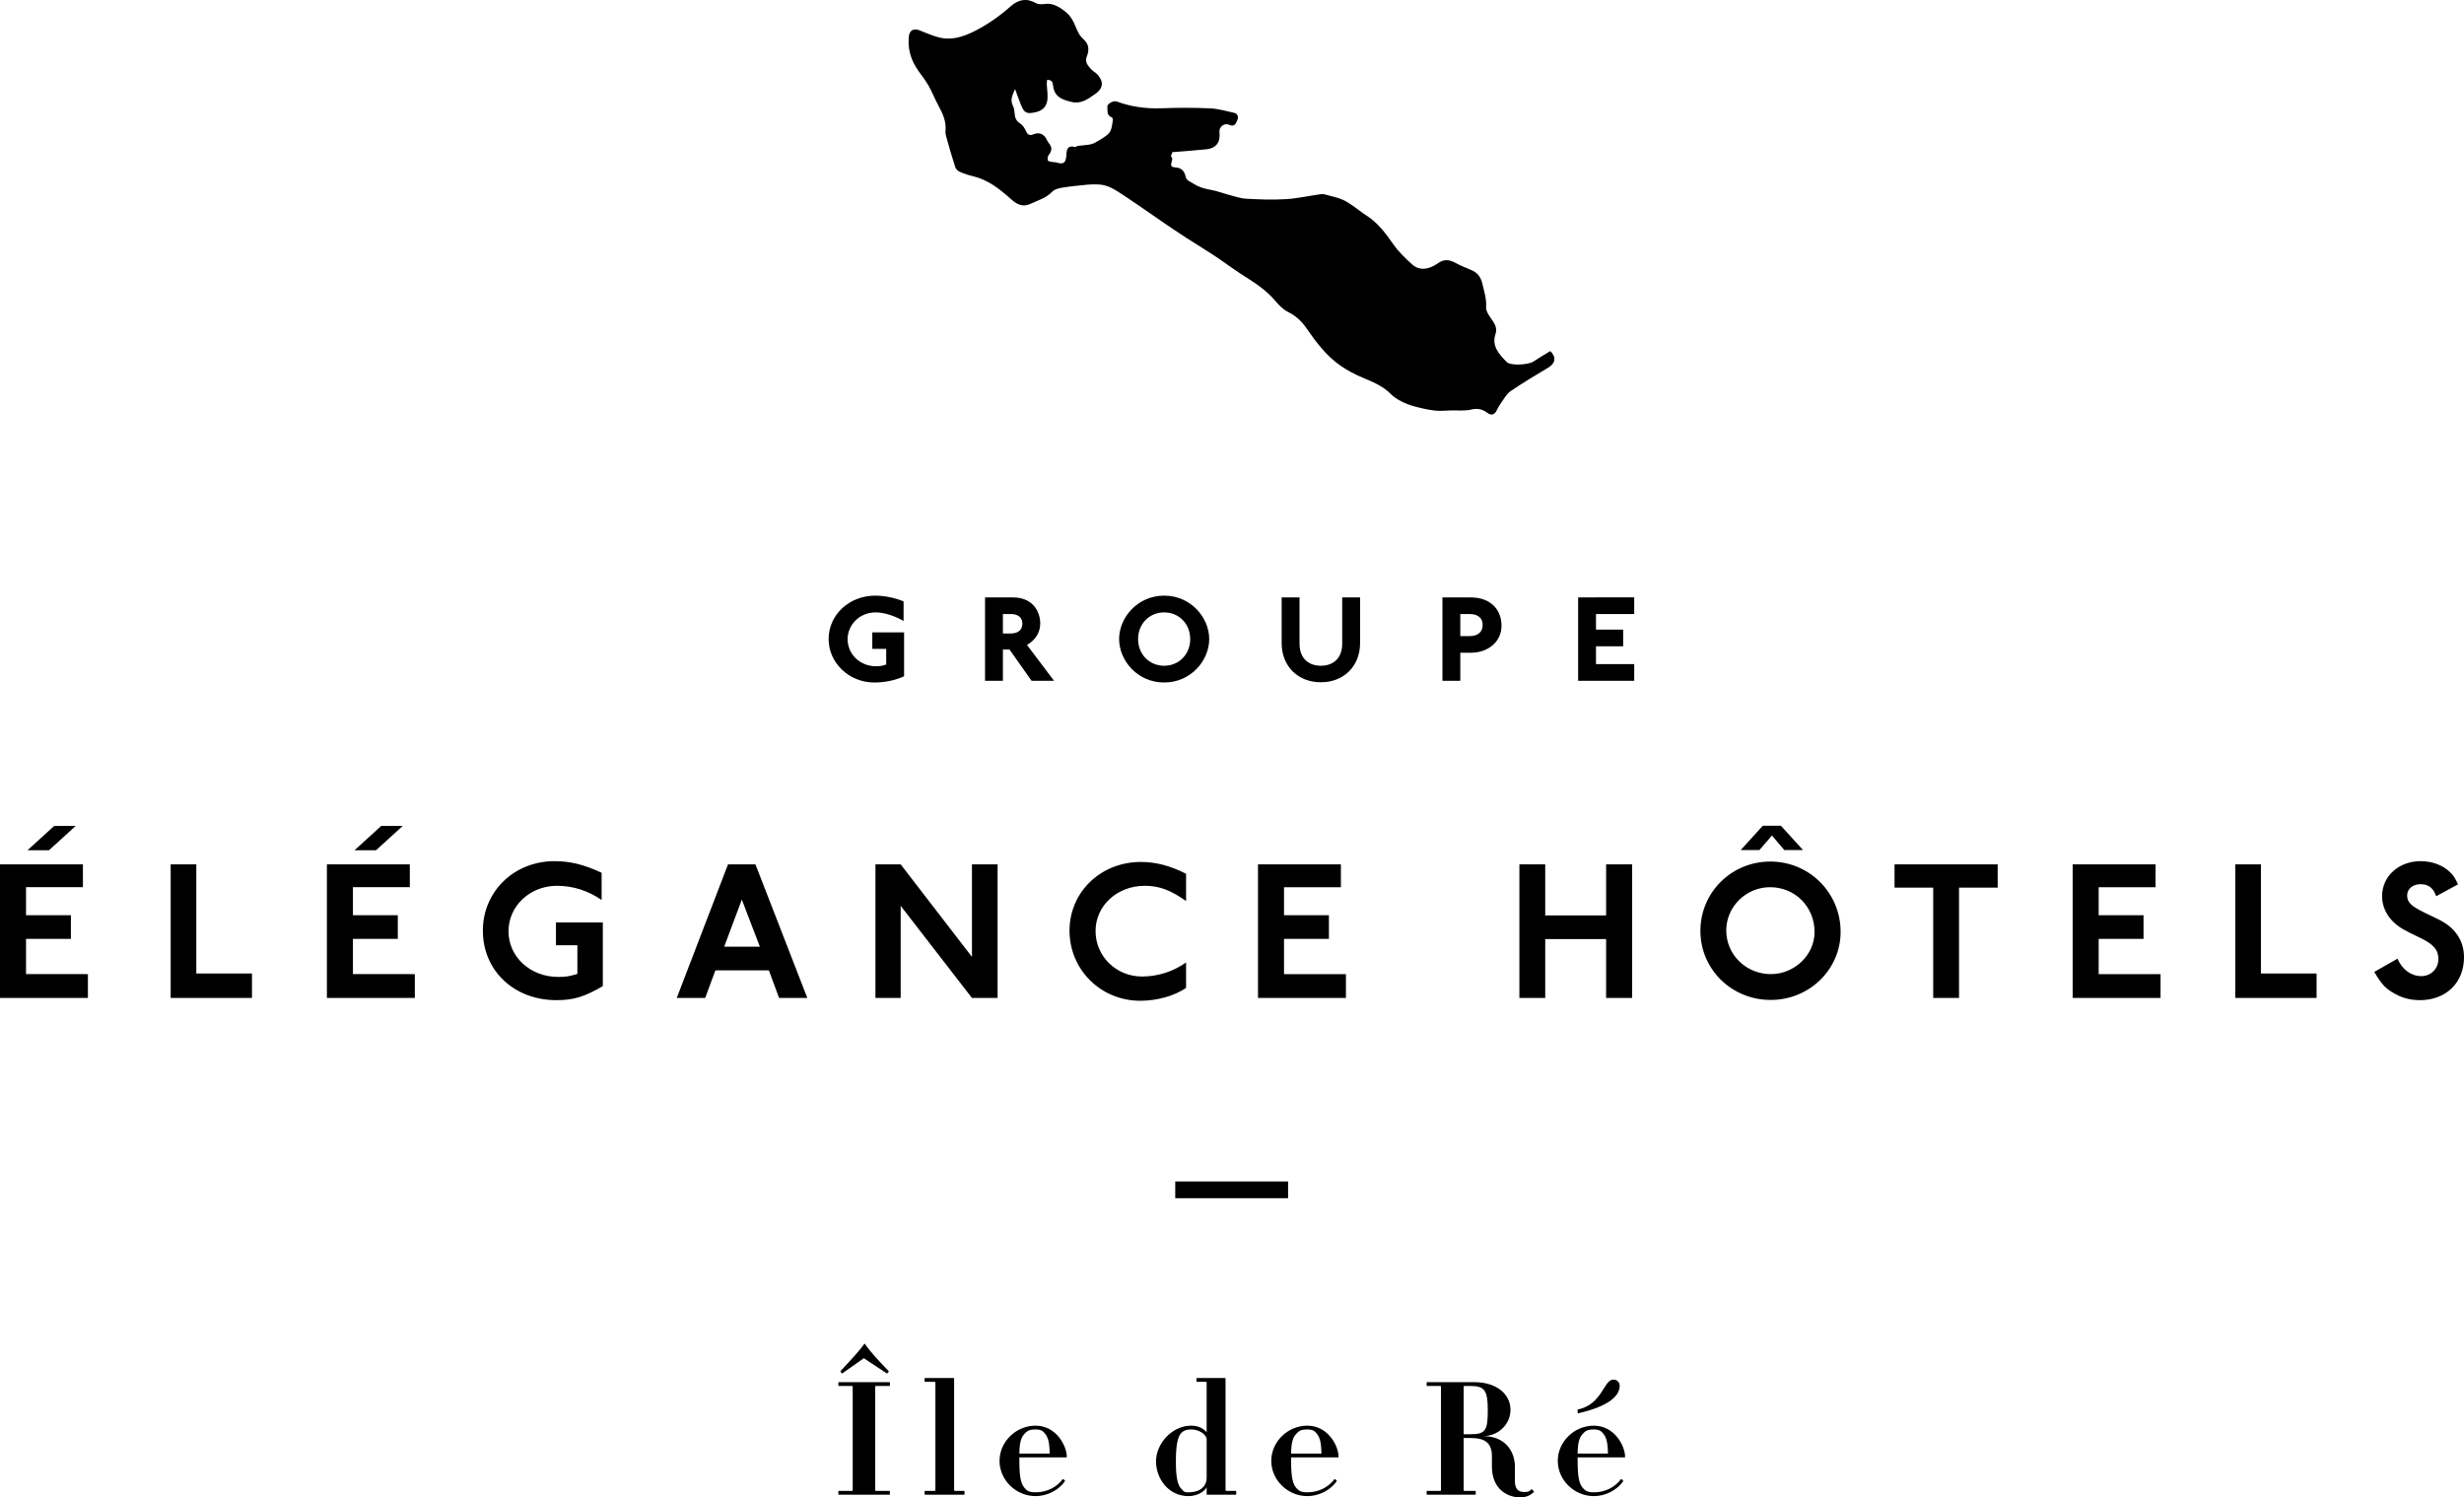
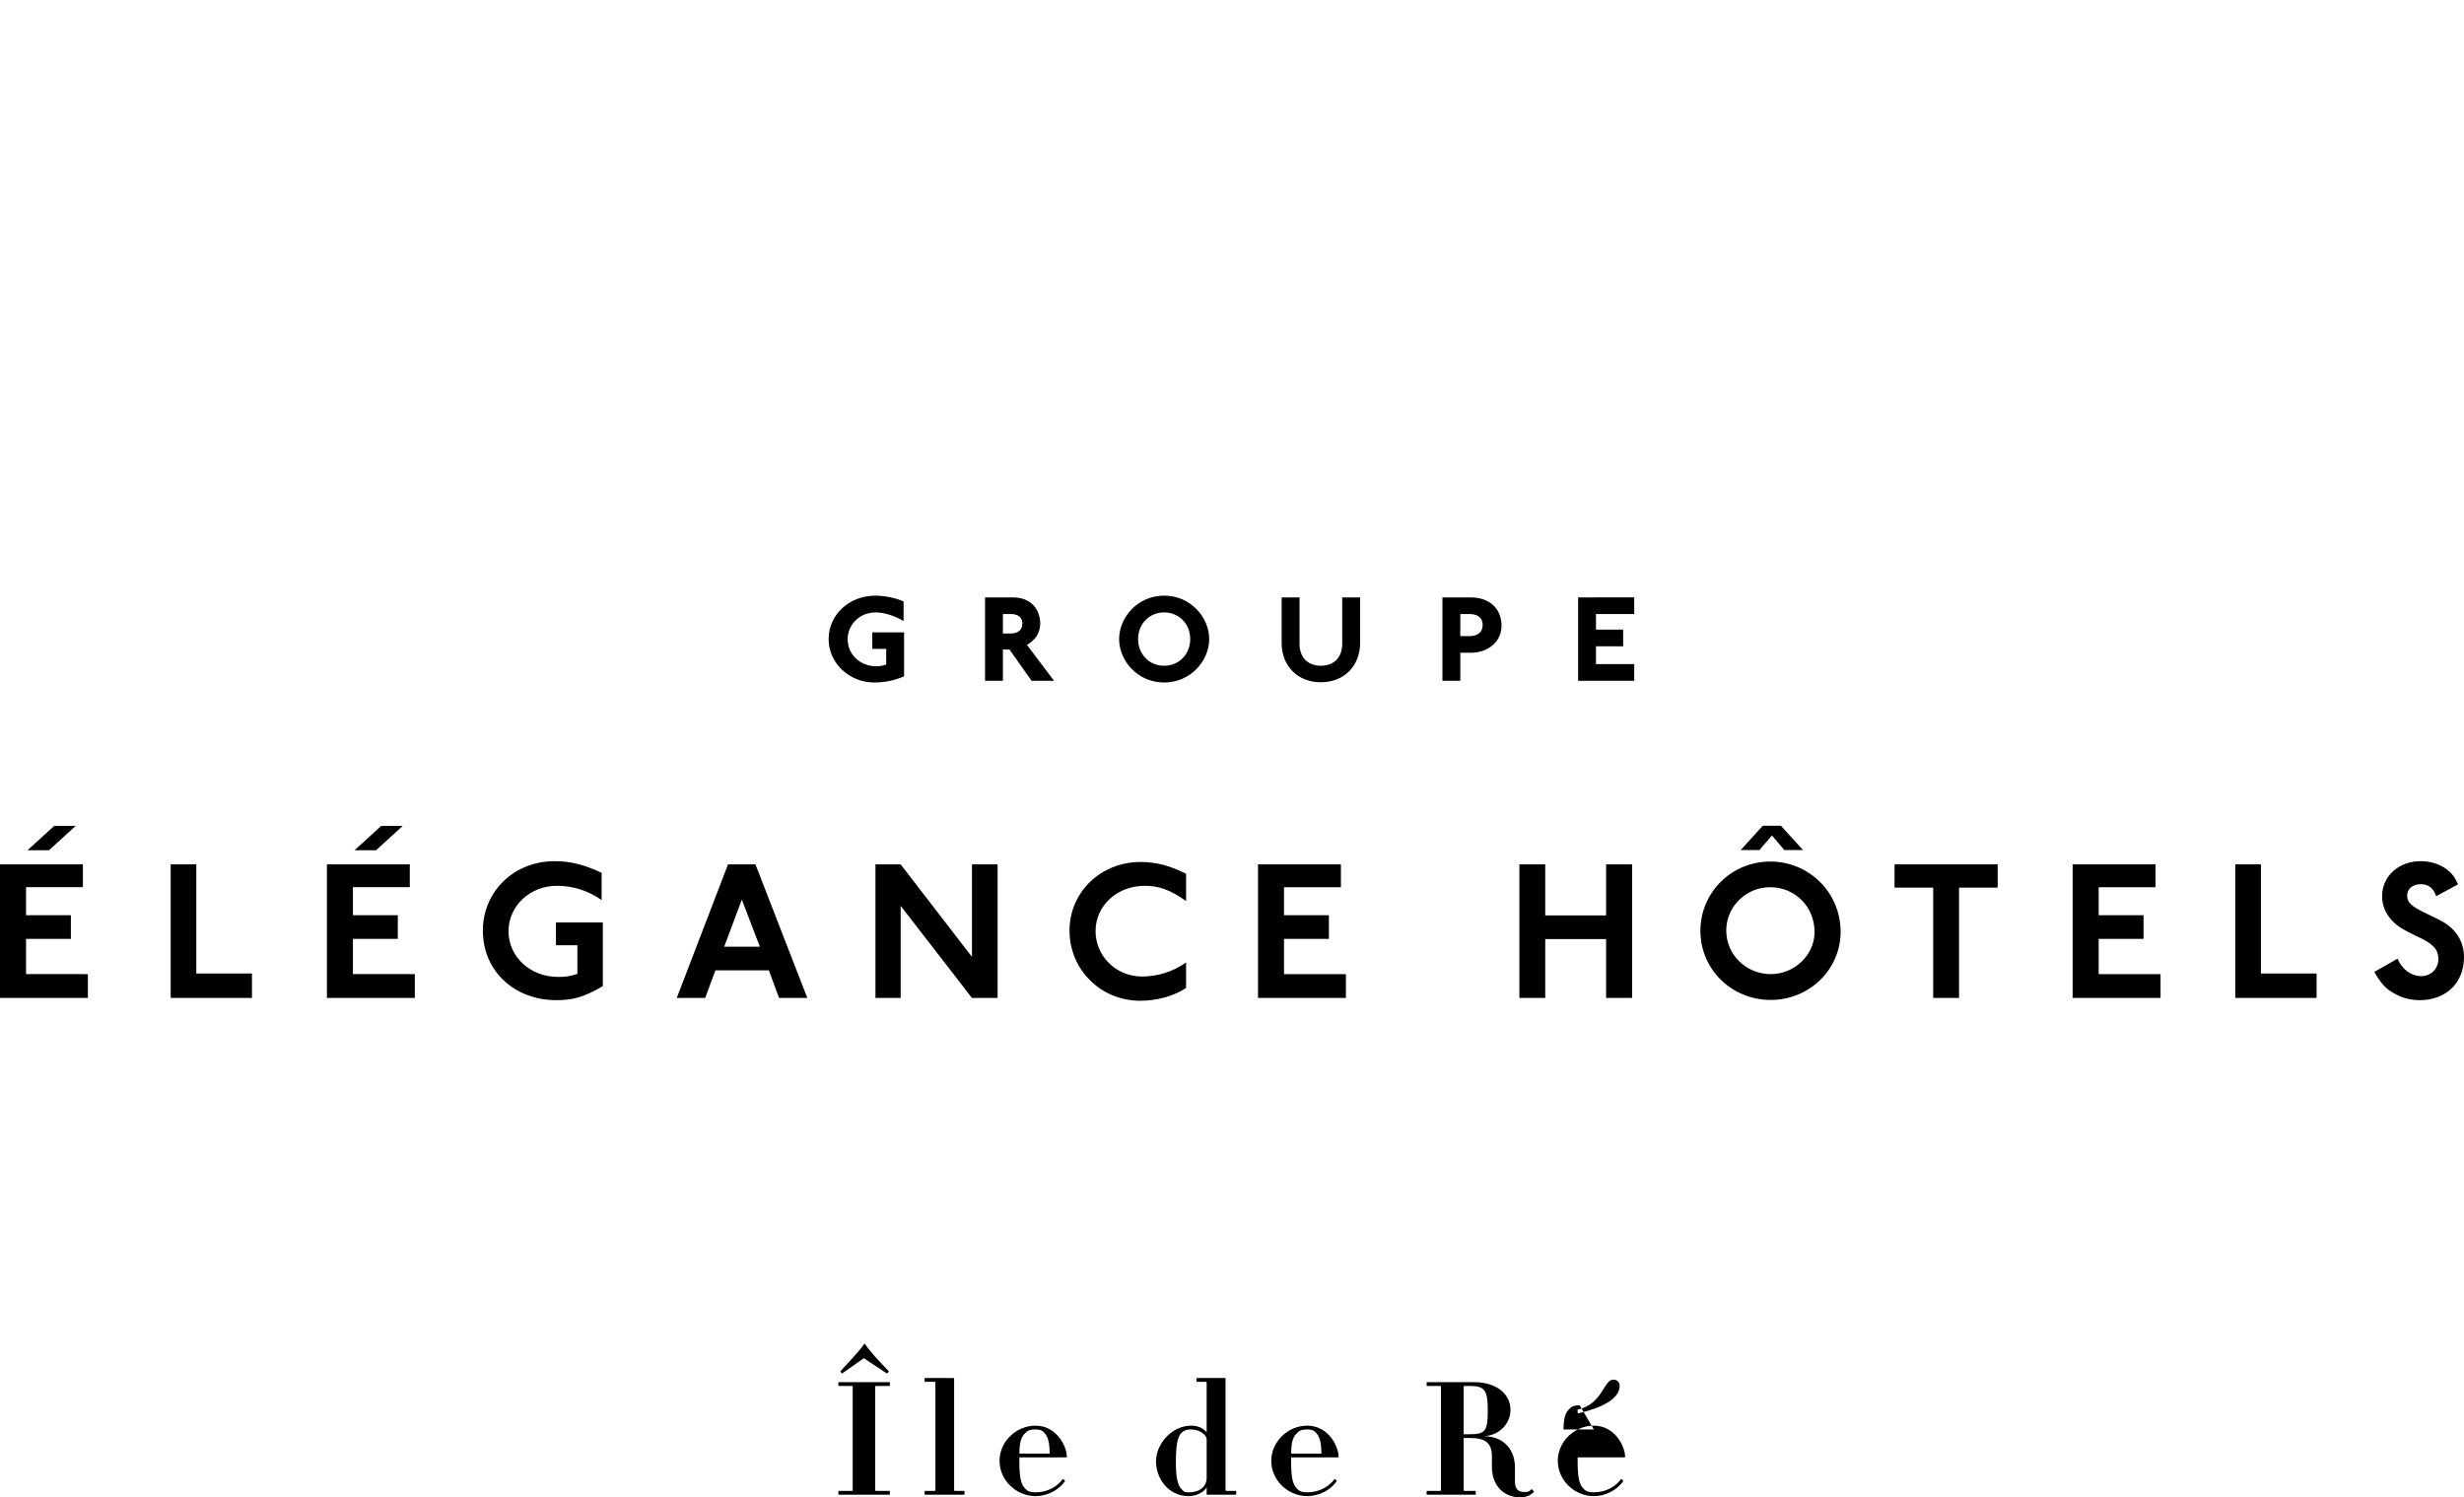
<svg xmlns="http://www.w3.org/2000/svg" xmlns:ns1="http://sodipodi.sourceforge.net/DTD/sodipodi-0.dtd" xmlns:ns2="http://www.inkscape.org/namespaces/inkscape" version="1.1" id="svg2" width="495.267" height="301" viewBox="0 0 495.267 301" ns1:docname="geh-iledere.svg" ns2:version="1.2.2 (b0a8486541, 2022-12-01)">
  <defs id="defs6" />
  <ns1:namedview id="namedview4" pagecolor="#ffffff" bordercolor="#666666" borderopacity="1.0" ns2:showpageshadow="2" ns2:pageopacity="0.0" ns2:pagecheckerboard="0" ns2:deskcolor="#d1d1d1" showgrid="false" ns2:zoom="1.7611729" ns2:cx="234.50281" ns2:cy="234.21891" ns2:window-width="1920" ns2:window-height="963" ns2:window-x="0" ns2:window-y="40" ns2:window-maximized="1" ns2:current-layer="svg2">
    <ns2:page x="0" y="0" id="page8" width="495.267" height="301" />
  </ns1:namedview>
-   <path d="m 311.6,70.569 c 1.277,1.209 1.011,2.488 -0.333,3.288 -2.581,1.536 -5.163,3.085 -7.644,4.772 -0.793,0.543 -1.3,1.525 -1.891,2.345 -0.375,0.516 -0.684,1.071 -0.965,1.643 -0.46,0.931 -1.224,0.823 -1.813,0.368 -1.028,-0.781 -1.997,-0.948 -3.281,-0.649 -1.271,0.295 -2.645,0.136 -3.971,0.164 -1.099,0.031 -2.213,0.155 -3.295,0.035 -1.373,-0.163 -2.733,-0.475 -4.071,-0.831 -0.945,-0.256 -1.877,-0.613 -2.744,-1.06 -0.751,-0.387 -1.488,-0.885 -2.081,-1.477 -1.617,-1.629 -3.664,-2.423 -5.712,-3.293 -1.515,-0.643 -3,-1.433 -4.355,-2.365 -2.893,-1.997 -4.941,-4.792 -6.928,-7.641 -0.928,-1.336 -2.091,-2.417 -3.621,-3.164 -0.972,-0.481 -1.825,-1.34 -2.536,-2.195 -1.819,-2.183 -4.143,-3.675 -6.497,-5.164 -1.967,-1.247 -3.827,-2.667 -5.768,-3.953 -1.827,-1.213 -3.711,-2.331 -5.548,-3.52 -1.639,-1.061 -3.256,-2.155 -4.865,-3.252 -2.585,-1.761 -5.127,-3.585 -7.741,-5.296 -1.569,-1.027 -3.128,-2.169 -5.125,-2.244 -0.708,-0.029 -1.427,-0.033 -2.135,0.031 -1.708,0.169 -3.421,0.328 -5.109,0.603 -0.727,0.116 -1.601,0.325 -2.068,0.819 -1.204,1.28 -2.813,1.709 -4.303,2.417 -1.612,0.759 -2.761,0.183 -4.025,-0.948 -2.24,-2.017 -4.619,-3.893 -7.68,-4.601 -0.915,-0.211 -1.821,-0.524 -2.681,-0.916 -0.352,-0.157 -0.707,-0.576 -0.828,-0.956 -0.616,-1.909 -1.168,-3.831 -1.712,-5.759 -0.137,-0.477 -0.268,-0.987 -0.224,-1.463 0.187,-1.885 -0.557,-3.472 -1.424,-5.063 -0.743,-1.355 -1.292,-2.828 -2.068,-4.164 -0.729,-1.256 -1.712,-2.371 -2.469,-3.609 -1.157,-1.905 -1.657,-3.985 -1.4,-6.223 0.127,-1.14 0.979,-1.599 2.063,-1.177 1.227,0.493 2.447,1.019 3.719,1.381 2.696,0.784 5.137,-0.033 7.547,-1.259 2.615,-1.337 4.956,-3.001 7.148,-4.943 1.475,-1.299 3.145,-1.712 5.029,-0.635 0.504,0.288 1.277,0.271 1.892,0.175 1.581,-0.249 3.144,0.78 4.289,1.759 1.412,1.209 1.711,2.828 2.508,4.259 0.281,0.512 0.751,0.928 1.161,1.353 0.896,0.931 0.847,2.091 0.435,3.099 -0.493,1.208 0.157,1.881 0.795,2.615 0.363,0.413 0.907,0.676 1.287,1.087 1.215,1.309 1.359,2.707 -0.467,3.963 -1.4,0.96 -2.74,2.016 -4.653,1.583 -1.869,-0.429 -3.513,-0.985 -3.768,-3.272 -0.061,-0.551 -0.203,-1.264 -1.217,-1.157 -0.017,0.315 -0.064,0.636 -0.048,0.956 0.025,0.569 0.096,1.137 0.135,1.712 0.187,2.584 -0.749,3.684 -3.333,3.977 -1.312,0.145 -1.66,-0.831 -2.036,-1.736 -0.383,-0.923 -0.696,-1.879 -1.139,-3.089 -0.616,1.323 -1.02,2.268 -0.419,3.407 0.289,0.547 0.279,1.255 0.371,1.895 0.109,0.772 0.491,1.277 1.168,1.703 0.456,0.279 0.784,0.864 1.024,1.379 0.341,0.733 0.692,1.088 1.56,0.716 1.117,-0.488 2.072,-0.072 2.631,1.003 0.121,0.243 0.22,0.503 0.391,0.696 0.711,0.813 0.755,1.58 0.04,2.445 -0.215,0.256 -0.283,0.784 -0.179,1.119 0.06,0.185 0.604,0.233 0.936,0.312 0.291,0.064 0.617,0.017 0.892,0.113 1.487,0.516 1.811,-0.252 1.881,-1.439 0.069,-1.211 0.196,-2.057 1.719,-1.712 0.187,0.036 0.419,-0.183 0.637,-0.212 0.715,-0.092 1.44,-0.121 2.151,-0.235 0.427,-0.063 0.869,-0.184 1.244,-0.392 0.781,-0.429 1.555,-0.884 2.265,-1.42 0.387,-0.279 0.764,-0.692 0.929,-1.129 0.241,-0.623 0.307,-1.32 0.399,-1.983 0.024,-0.187 -0.075,-0.524 -0.195,-0.571 -1.103,-0.369 -0.815,-1.348 -0.905,-2.108 -0.071,-0.615 1.216,-1.321 1.875,-1.083 2.927,1.075 5.935,1.48 9.061,1.363 3.236,-0.127 6.488,-0.127 9.727,0.016 1.601,0.071 3.193,0.543 4.773,0.888 0.845,0.184 0.945,0.861 0.673,1.524 -0.271,0.663 -0.601,1.364 -1.603,0.901 -0.989,-0.455 -2.101,0.401 -1.973,1.499 0.215,1.873 -0.521,3.199 -2.692,3.425 -2.112,0.217 -4.229,0.367 -6.339,0.539 -0.153,0.013 -0.403,-0.02 -0.433,0.047 -0.124,0.287 -0.343,0.813 -0.249,0.884 0.764,0.572 -0.885,2.061 0.773,2.156 1.305,0.08 1.904,0.716 2.156,1.911 0.065,0.289 0.303,0.628 0.557,0.781 0.82,0.493 1.651,1.025 2.544,1.344 0.983,0.356 2.043,0.472 3.055,0.736 0.833,0.217 1.641,0.521 2.475,0.74 1.172,0.301 2.344,0.735 3.533,0.795 2.663,0.149 5.34,0.252 7.992,0.084 2.376,-0.144 4.724,-0.696 7.088,-1.009 0.456,-0.064 0.959,0.125 1.423,0.248 0.913,0.24 1.848,0.448 2.721,0.808 0.737,0.297 1.419,0.748 2.083,1.193 0.967,0.656 1.863,1.42 2.847,2.041 2.315,1.481 3.887,3.599 5.433,5.812 1.048,1.508 2.419,2.825 3.799,4.055 1.385,1.231 3.221,1.105 5.147,-0.26 1.207,-0.86 2.275,-0.756 3.492,-0.092 0.992,0.544 2.048,0.971 3.099,1.407 1.304,0.541 2.009,1.323 2.359,2.859 0.357,1.553 0.856,2.967 0.732,4.647 -0.071,0.924 0.828,1.979 1.416,2.895 0.504,0.788 0.795,1.544 0.491,2.457 -0.845,2.515 0.731,4.112 2.225,5.672 0.78,0.805 4.393,0.584 5.396,-0.1 1.112,-0.752 2.283,-1.419 3.373,-2.095" style="fill:#000000;fill-opacity:1;fill-rule:evenodd;stroke:none;stroke-width:0.133" id="path14" />
  <path id="path16" style="fill:#000000;fill-opacity:1;fill-rule:nonzero;stroke:none;stroke-width:0.133" d="m 175.934,119.734 c -5.211,0 -9.379,3.82 -9.379,8.732 0,4.864 4.192,8.729 9.154,8.729 2.144,0 4.192,-0.423 6.012,-1.248 v -8.828 h -6.387 v 3.32 h 2.795 v 3.139 c -0.8,0.3 -1.422,0.352 -2.07,0.352 -3.068,0 -5.688,-2.295 -5.688,-5.463 0,-2.693 2.221,-5.363 5.637,-5.363 1.845,0 3.967,0.775 5.613,1.723 v -3.92 c -1.448,-0.672 -3.791,-1.172 -5.687,-1.172 z m 58.064,0 c -5.36,0 -9.055,4.418 -9.055,8.732 0,4.315 3.695,8.729 9.055,8.729 5.361,0 9.055,-4.414 9.055,-8.729 0,-4.315 -3.693,-8.732 -9.055,-8.732 z m -36.002,0.352 v 16.76 h 3.59 v -6.283 h 1.322 l 4.439,6.283 h 4.514 l -5.436,-7.205 c 1.473,-0.852 2.668,-2.247 2.668,-4.367 0,-1.595 -0.9,-5.187 -5.562,-5.187 z m 59.617,0 v 9.203 c 0,4.539 3.193,7.859 7.881,7.859 4.691,0 7.883,-3.321 7.883,-7.859 v -9.203 h -3.59 v 9.305 c 0,3.043 -1.922,4.437 -4.293,4.437 -2.368,0 -4.287,-1.395 -4.287,-4.437 v -9.305 z m 32.318,0 v 16.76 h 3.592 v -5.633 h 2.096 c 3.492,0 6.186,-2.199 6.186,-5.439 0,-3.243 -2.194,-5.687 -6.236,-5.687 z m 27.277,0 v 16.76 h 11.273 v -3.344 h -7.684 v -3.588 h 5.463 v -3.344 h -5.463 v -3.141 h 7.684 v -3.344 z m -83.211,3.018 c 2.993,0 5.238,2.319 5.238,5.363 0,3.043 -2.245,5.361 -5.238,5.361 -2.992,0 -5.238,-2.319 -5.238,-5.361 0,-3.044 2.246,-5.363 5.238,-5.363 z m -32.412,0.326 h 1.598 c 1.496,0 2.318,0.749 2.318,1.922 0,1.071 -0.646,1.992 -2.369,1.992 h -1.547 z m 91.937,0 h 1.846 c 1.993,0 2.645,1.07 2.645,2.17 0,1.719 -1.3,2.268 -2.621,2.268 h -1.869 z" />
  <path id="path28" style="fill:#000000;fill-opacity:1;fill-rule:nonzero;stroke:none;stroke-width:0.133" d="m 354.324,165.99 -4.439,4.883 h 3.76 l 2.521,-2.922 2.48,2.922 h 3.76 l -4.439,-4.883 z m -343.436,0.041 -5.361,4.883 h 4.32 l 5.361,-4.883 z m 65.734,0 -5.359,4.883 h 4.32 l 5.361,-4.883 z m 34.844,7.078 c -8.132,0 -14.41,6.076 -14.41,13.967 0,8.054 6.279,13.973 14.771,13.973 3.463,0 5.595,-0.645 9.34,-2.82 v -12.801 h -9.42 v 4.588 h 4.307 v 5.76 c -1.73,0.523 -2.454,0.604 -3.863,0.604 -5.596,0 -9.982,-4.028 -9.982,-9.18 0,-5.074 4.307,-9.139 9.74,-9.139 3.221,0 6.239,0.964 8.977,2.857 v -5.475 c -3.543,-1.651 -6.321,-2.334 -9.459,-2.334 z m 375.107,0 c -4.427,0 -7.77,3.019 -7.77,7.043 0,2.697 1.571,5.153 4.307,6.684 0.844,0.484 1.933,1.007 3.18,1.609 2.819,1.329 3.826,2.456 3.826,4.35 0,1.931 -1.491,3.424 -3.422,3.424 -2.053,0 -3.864,-1.33 -4.791,-3.504 l -4.668,2.658 c 1.531,2.615 2.415,3.541 4.588,4.627 1.411,0.725 2.978,1.049 4.59,1.049 5.232,0 8.855,-3.501 8.855,-8.617 0,-3.339 -1.77,-5.957 -5.031,-7.566 l -2.98,-1.451 c -2.577,-1.249 -3.42,-2.055 -3.42,-3.383 0,-1.368 1.127,-2.293 2.736,-2.293 1.531,0 2.537,0.762 3.1,2.414 l 4.387,-2.377 c -0.604,-1.328 -0.926,-1.85 -1.73,-2.574 -1.408,-1.328 -3.54,-2.092 -5.756,-2.092 z m -130.74,0.078 c -7.808,0 -14.051,6.2 -14.051,13.93 0,7.732 6.28,13.889 14.131,13.889 7.768,0 14.049,-6.117 14.049,-13.686 0,-7.851 -6.28,-14.133 -14.129,-14.133 z m -126.529,0.082 c -8.048,0 -14.33,6.037 -14.33,13.807 0,7.852 6.282,14.094 14.211,14.094 3.417,0 6.84,-0.967 9.215,-2.576 v -5.117 c -2.576,1.815 -5.675,2.82 -8.855,2.82 -5.192,0 -9.336,-4.067 -9.336,-9.139 0,-5.112 4.347,-9.098 9.9,-9.098 2.859,0 5.152,0.845 8.291,3.057 v -5.473 c -3.26,-1.651 -6.117,-2.375 -9.096,-2.375 z M 0,173.754 v 26.852 h 17.67 v -4.791 H 5.232 v -7.088 h 9.016 v -4.75 H 5.232 V 178.342 H 16.664 v -4.588 z m 34.305,0 v 26.852 h 16.342 v -4.91 H 39.457 v -21.941 z m 31.404,0 v 26.852 h 17.672 v -4.791 H 70.941 v -7.088 h 9.018 v -4.75 h -9.018 v -5.635 h 11.432 v -4.588 z m 80.623,0 -10.305,26.852 h 5.715 l 2.055,-5.555 h 10.746 l 2.051,5.555 h 5.678 L 151.846,173.754 Z m 29.633,0 v 26.852 h 5.07 v -18.52 l 14.33,18.52 h 5.152 v -26.852 h -5.152 v 18.596 l -14.33,-18.596 z m 76.895,0 v 26.852 h 17.672 v -4.791 h -12.441 v -7.088 h 9.021 v -4.75 h -9.021 v -5.635 h 11.434 v -4.588 z m 52.539,0 v 26.852 h 5.193 v -11.836 h 12.238 v 11.836 h 5.23 v -26.852 h -5.23 v 10.266 h -12.238 v -10.266 z m 75.406,0 v 4.668 h 7.77 v 22.184 h 5.193 v -22.184 h 7.768 v -4.668 z m 35.799,0 v 26.852 h 17.668 v -4.791 h -12.437 v -7.088 h 9.016 v -4.75 h -9.016 v -5.635 h 11.434 v -4.588 z m 32.691,0 v 26.852 h 16.342 v -4.91 h -11.189 v -21.941 z m -93.504,4.588 c 5.032,0 8.937,3.944 8.937,9.018 0,4.588 -4.024,8.455 -8.773,8.455 -4.992,0 -8.977,-3.907 -8.977,-8.775 0,-4.793 3.983,-8.697 8.813,-8.697 z m -206.682,2.494 3.623,9.461 h -7.166 z" />
-   <path d="m 258.907,240.863 h -22.679 v -3.369 h 22.679 v 3.369" style="fill:#000000;fill-opacity:1;fill-rule:nonzero;stroke:none;stroke-width:0.133" id="path68" />
-   <path id="path70" style="fill:#000000;fill-opacity:1;fill-rule:nonzero;stroke:none;stroke-width:0.133" d="m 173.723,270.15 c -1.184,1.658 -2.872,3.382 -4.787,5.486 -0.033,0.097 0.286,0.51 0.352,0.447 l 4.338,-3.062 4.625,3.062 c 0.063,0.063 0.449,-0.35 0.385,-0.447 -1.947,-2.041 -3.666,-3.828 -4.783,-5.486 -0.1,-0.063 -0.101,-0.063 -0.129,0 z m 12.186,6.857 c -0.096,0 -0.096,0.768 0,0.768 h 1.883 c 0.161,0 0.225,0.033 0.225,0.129 v 21.66 c 0,0.097 -0.063,0.129 -0.225,0.129 h -1.883 c -0.096,0 -0.096,0.766 0,0.766 h 7.881 c 0.128,0 0.128,-0.766 0,-0.766 h -1.85 c -0.096,0 -0.16,-0.032 -0.16,-0.129 v -22.459 c 0,-0.032 -0.064,-0.098 -0.127,-0.098 z m 54.621,0 c -0.064,0 -0.064,0.768 0,0.768 h 1.818 c 0.127,0 0.191,0.033 0.191,0.129 v 9.984 c -0.765,-0.831 -1.757,-1.307 -3.096,-1.307 -3.891,0 -7.082,3.638 -7.082,7.178 0,3.508 2.554,6.986 6.51,6.986 2.201,0 3.508,-1.31 3.668,-1.787 v 1.406 c 0,0.063 0.032,0.094 0.096,0.094 h 5.807 c 0.065,0 0.065,-0.766 0,-0.766 h -1.883 c -0.159,0 -0.223,-0.032 -0.223,-0.129 v -22.459 c 0,-0.032 0,-0.098 -0.127,-0.098 z m 83.754,0.32 c -1.977,0 -2.14,4.947 -7.18,6.029 -0.032,0.032 10e-4,0.766 0.033,0.766 6.956,-1.595 8.42,-3.894 8.42,-5.553 0,-0.7 -0.508,-1.242 -1.273,-1.242 z m -155.73,0.51 c -0.065,0 -0.065,0.768 0,0.768 h 2.711 c 0.064,0 0.129,0.031 0.129,0.127 v 10.416 10.416 c 0,0.097 -0.065,0.129 -0.129,0.129 h -2.711 c -0.065,0 -0.065,0.766 0,0.766 h 10.273 c 0.063,0 0.063,-0.766 0,-0.766 h -2.713 c -0.128,0 -0.191,-0.032 -0.191,-0.129 v -20.832 c 0,-0.096 0.063,-0.127 0.191,-0.127 h 2.713 c 0.063,0 0.063,-0.768 0,-0.768 z m 118.24,0 c -0.063,0 -0.063,0.768 0,0.768 h 2.713 c 0.065,0 0.127,0.031 0.127,0.127 v 20.832 c 0,0.097 -0.062,0.129 -0.127,0.129 h -2.713 c -0.063,0 -0.063,0.766 0,0.766 h 9.826 v -0.766 h -2.264 c -0.093,0 -0.158,-0.032 -0.158,-0.129 v -10.496 h 1.402 c 2.744,0 4.277,0.862 4.277,3.67 v 2.072 c 0,4.564 3.157,6.189 5.645,6.189 1.309,0 2.169,-0.445 2.809,-1.113 0.063,-0.034 -0.447,-0.577 -0.478,-0.545 -0.416,0.479 -0.671,0.576 -1.5,0.576 -1.117,0 -1.852,-0.543 -1.852,-2.17 v -2.871 c 0,-3.096 -1.913,-6.191 -6.381,-6.191 2.999,0 5.488,-2.329 5.488,-5.297 0,-3.124 -2.775,-5.551 -7.273,-5.551 z m 7.562,0.768 h 1.213 c 2.872,0 3.477,0.925 3.477,4.91 0,4.053 -0.477,4.789 -3.445,4.789 h -1.402 v -9.572 c 0,-0.096 0.065,-0.127 0.158,-0.127 z m -86.209,7.977 c -3.893,0 -7.24,3.191 -7.24,7.082 0,3.891 3.347,7.082 7.24,7.082 2.361,0 4.69,-1.211 5.934,-3.031 0.033,-0.062 -0.415,-0.447 -0.447,-0.414 -1.148,1.562 -3.094,2.682 -5.486,2.682 -0.893,0 -1.5,-0.13 -2.01,-0.672 -0.895,-0.828 -1.246,-2.169 -1.246,-5.646 v -0.703 h 9.445 c 0.064,0 0.094,-0.03 0.094,-0.096 0,-2.169 -2.07,-6.283 -6.283,-6.283 z m 54.621,0 c -3.892,0 -7.242,3.191 -7.242,7.082 0,3.891 3.35,7.082 7.242,7.082 2.36,0 4.69,-1.211 5.936,-3.031 0.031,-0.062 -0.417,-0.447 -0.447,-0.414 -1.148,1.562 -3.094,2.682 -5.488,2.682 -0.892,0 -1.498,-0.13 -2.008,-0.672 -0.895,-0.828 -1.246,-2.169 -1.246,-5.646 v -0.703 h 9.441 c 0.065,0 0.102,-0.03 0.102,-0.096 0,-2.169 -2.077,-6.283 -6.289,-6.283 z m 57.592,0 c -3.896,0 -7.244,3.191 -7.244,7.082 0,3.891 3.348,7.082 7.244,7.082 2.36,0 4.689,-1.211 5.932,-3.031 0.033,-0.062 -0.412,-0.447 -0.445,-0.414 -1.148,1.562 -3.094,2.682 -5.486,2.682 -0.896,0 -1.5,-0.13 -2.014,-0.672 -0.892,-0.828 -1.242,-2.169 -1.242,-5.646 v -0.703 h 9.445 c 0.064,0 0.094,-0.03 0.094,-0.096 0,-2.169 -2.073,-6.283 -6.283,-6.283 z m -112.213,0.762 c 0.735,0 1.309,0.13 1.754,0.672 0.671,0.733 1.052,1.628 1.084,4.18 h -6.094 c 0.032,-2.552 0.449,-3.446 1.246,-4.18 0.509,-0.542 1.116,-0.672 2.01,-0.672 z m 31.297,0 c 1.245,0 2.84,0.704 3.096,1.885 v 7.912 c 0,1.18 -0.829,2.842 -3.668,2.842 -0.925,0 -0.832,-0.131 -1.373,-0.641 -0.861,-0.829 -1.146,-2.584 -1.146,-5.582 0,-2.967 0.285,-4.946 1.146,-5.775 0.541,-0.479 1.052,-0.641 1.945,-0.641 z m 23.324,0 c 0.733,0 1.308,0.13 1.756,0.672 0.669,0.733 1.052,1.628 1.084,4.18 h -6.094 c 0.035,-2.552 0.447,-3.446 1.246,-4.18 0.509,-0.542 1.116,-0.672 2.008,-0.672 z m 57.592,0 c 0.732,0 1.307,0.13 1.752,0.672 0.671,0.733 1.056,1.628 1.088,4.18 h -6.096 c 0.032,-2.552 0.446,-3.446 1.242,-4.18 0.513,-0.542 1.118,-0.672 2.014,-0.672 z" />
+   <path id="path70" style="fill:#000000;fill-opacity:1;fill-rule:nonzero;stroke:none;stroke-width:0.133" d="m 173.723,270.15 c -1.184,1.658 -2.872,3.382 -4.787,5.486 -0.033,0.097 0.286,0.51 0.352,0.447 l 4.338,-3.062 4.625,3.062 c 0.063,0.063 0.449,-0.35 0.385,-0.447 -1.947,-2.041 -3.666,-3.828 -4.783,-5.486 -0.1,-0.063 -0.101,-0.063 -0.129,0 z m 12.186,6.857 c -0.096,0 -0.096,0.768 0,0.768 h 1.883 c 0.161,0 0.225,0.033 0.225,0.129 v 21.66 c 0,0.097 -0.063,0.129 -0.225,0.129 h -1.883 c -0.096,0 -0.096,0.766 0,0.766 h 7.881 c 0.128,0 0.128,-0.766 0,-0.766 h -1.85 c -0.096,0 -0.16,-0.032 -0.16,-0.129 v -22.459 c 0,-0.032 -0.064,-0.098 -0.127,-0.098 z m 54.621,0 c -0.064,0 -0.064,0.768 0,0.768 h 1.818 c 0.127,0 0.191,0.033 0.191,0.129 v 9.984 c -0.765,-0.831 -1.757,-1.307 -3.096,-1.307 -3.891,0 -7.082,3.638 -7.082,7.178 0,3.508 2.554,6.986 6.51,6.986 2.201,0 3.508,-1.31 3.668,-1.787 v 1.406 c 0,0.063 0.032,0.094 0.096,0.094 h 5.807 c 0.065,0 0.065,-0.766 0,-0.766 h -1.883 c -0.159,0 -0.223,-0.032 -0.223,-0.129 v -22.459 c 0,-0.032 0,-0.098 -0.127,-0.098 z m 83.754,0.32 c -1.977,0 -2.14,4.947 -7.18,6.029 -0.032,0.032 10e-4,0.766 0.033,0.766 6.956,-1.595 8.42,-3.894 8.42,-5.553 0,-0.7 -0.508,-1.242 -1.273,-1.242 z m -155.73,0.51 c -0.065,0 -0.065,0.768 0,0.768 h 2.711 c 0.064,0 0.129,0.031 0.129,0.127 v 10.416 10.416 c 0,0.097 -0.065,0.129 -0.129,0.129 h -2.711 c -0.065,0 -0.065,0.766 0,0.766 h 10.273 c 0.063,0 0.063,-0.766 0,-0.766 h -2.713 c -0.128,0 -0.191,-0.032 -0.191,-0.129 v -20.832 c 0,-0.096 0.063,-0.127 0.191,-0.127 h 2.713 c 0.063,0 0.063,-0.768 0,-0.768 z m 118.24,0 c -0.063,0 -0.063,0.768 0,0.768 h 2.713 c 0.065,0 0.127,0.031 0.127,0.127 v 20.832 c 0,0.097 -0.062,0.129 -0.127,0.129 h -2.713 c -0.063,0 -0.063,0.766 0,0.766 h 9.826 v -0.766 h -2.264 c -0.093,0 -0.158,-0.032 -0.158,-0.129 v -10.496 h 1.402 c 2.744,0 4.277,0.862 4.277,3.67 v 2.072 c 0,4.564 3.157,6.189 5.645,6.189 1.309,0 2.169,-0.445 2.809,-1.113 0.063,-0.034 -0.447,-0.577 -0.478,-0.545 -0.416,0.479 -0.671,0.576 -1.5,0.576 -1.117,0 -1.852,-0.543 -1.852,-2.17 v -2.871 c 0,-3.096 -1.913,-6.191 -6.381,-6.191 2.999,0 5.488,-2.329 5.488,-5.297 0,-3.124 -2.775,-5.551 -7.273,-5.551 z m 7.562,0.768 h 1.213 c 2.872,0 3.477,0.925 3.477,4.91 0,4.053 -0.477,4.789 -3.445,4.789 h -1.402 v -9.572 c 0,-0.096 0.065,-0.127 0.158,-0.127 z m -86.209,7.977 c -3.893,0 -7.24,3.191 -7.24,7.082 0,3.891 3.347,7.082 7.24,7.082 2.361,0 4.69,-1.211 5.934,-3.031 0.033,-0.062 -0.415,-0.447 -0.447,-0.414 -1.148,1.562 -3.094,2.682 -5.486,2.682 -0.893,0 -1.5,-0.13 -2.01,-0.672 -0.895,-0.828 -1.246,-2.169 -1.246,-5.646 v -0.703 h 9.445 c 0.064,0 0.094,-0.03 0.094,-0.096 0,-2.169 -2.07,-6.283 -6.283,-6.283 z m 54.621,0 c -3.892,0 -7.242,3.191 -7.242,7.082 0,3.891 3.35,7.082 7.242,7.082 2.36,0 4.69,-1.211 5.936,-3.031 0.031,-0.062 -0.417,-0.447 -0.447,-0.414 -1.148,1.562 -3.094,2.682 -5.488,2.682 -0.892,0 -1.498,-0.13 -2.008,-0.672 -0.895,-0.828 -1.246,-2.169 -1.246,-5.646 v -0.703 h 9.441 c 0.065,0 0.102,-0.03 0.102,-0.096 0,-2.169 -2.077,-6.283 -6.289,-6.283 z m 57.592,0 c -3.896,0 -7.244,3.191 -7.244,7.082 0,3.891 3.348,7.082 7.244,7.082 2.36,0 4.689,-1.211 5.932,-3.031 0.033,-0.062 -0.412,-0.447 -0.445,-0.414 -1.148,1.562 -3.094,2.682 -5.486,2.682 -0.896,0 -1.5,-0.13 -2.014,-0.672 -0.892,-0.828 -1.242,-2.169 -1.242,-5.646 v -0.703 h 9.445 c 0.064,0 0.094,-0.03 0.094,-0.096 0,-2.169 -2.073,-6.283 -6.283,-6.283 z m -112.213,0.762 c 0.735,0 1.309,0.13 1.754,0.672 0.671,0.733 1.052,1.628 1.084,4.18 h -6.094 c 0.032,-2.552 0.449,-3.446 1.246,-4.18 0.509,-0.542 1.116,-0.672 2.01,-0.672 z m 31.297,0 c 1.245,0 2.84,0.704 3.096,1.885 v 7.912 c 0,1.18 -0.829,2.842 -3.668,2.842 -0.925,0 -0.832,-0.131 -1.373,-0.641 -0.861,-0.829 -1.146,-2.584 -1.146,-5.582 0,-2.967 0.285,-4.946 1.146,-5.775 0.541,-0.479 1.052,-0.641 1.945,-0.641 z m 23.324,0 c 0.733,0 1.308,0.13 1.756,0.672 0.669,0.733 1.052,1.628 1.084,4.18 h -6.094 c 0.035,-2.552 0.447,-3.446 1.246,-4.18 0.509,-0.542 1.116,-0.672 2.008,-0.672 z m 57.592,0 h -6.096 c 0.032,-2.552 0.446,-3.446 1.242,-4.18 0.513,-0.542 1.118,-0.672 2.014,-0.672 z" />
</svg>